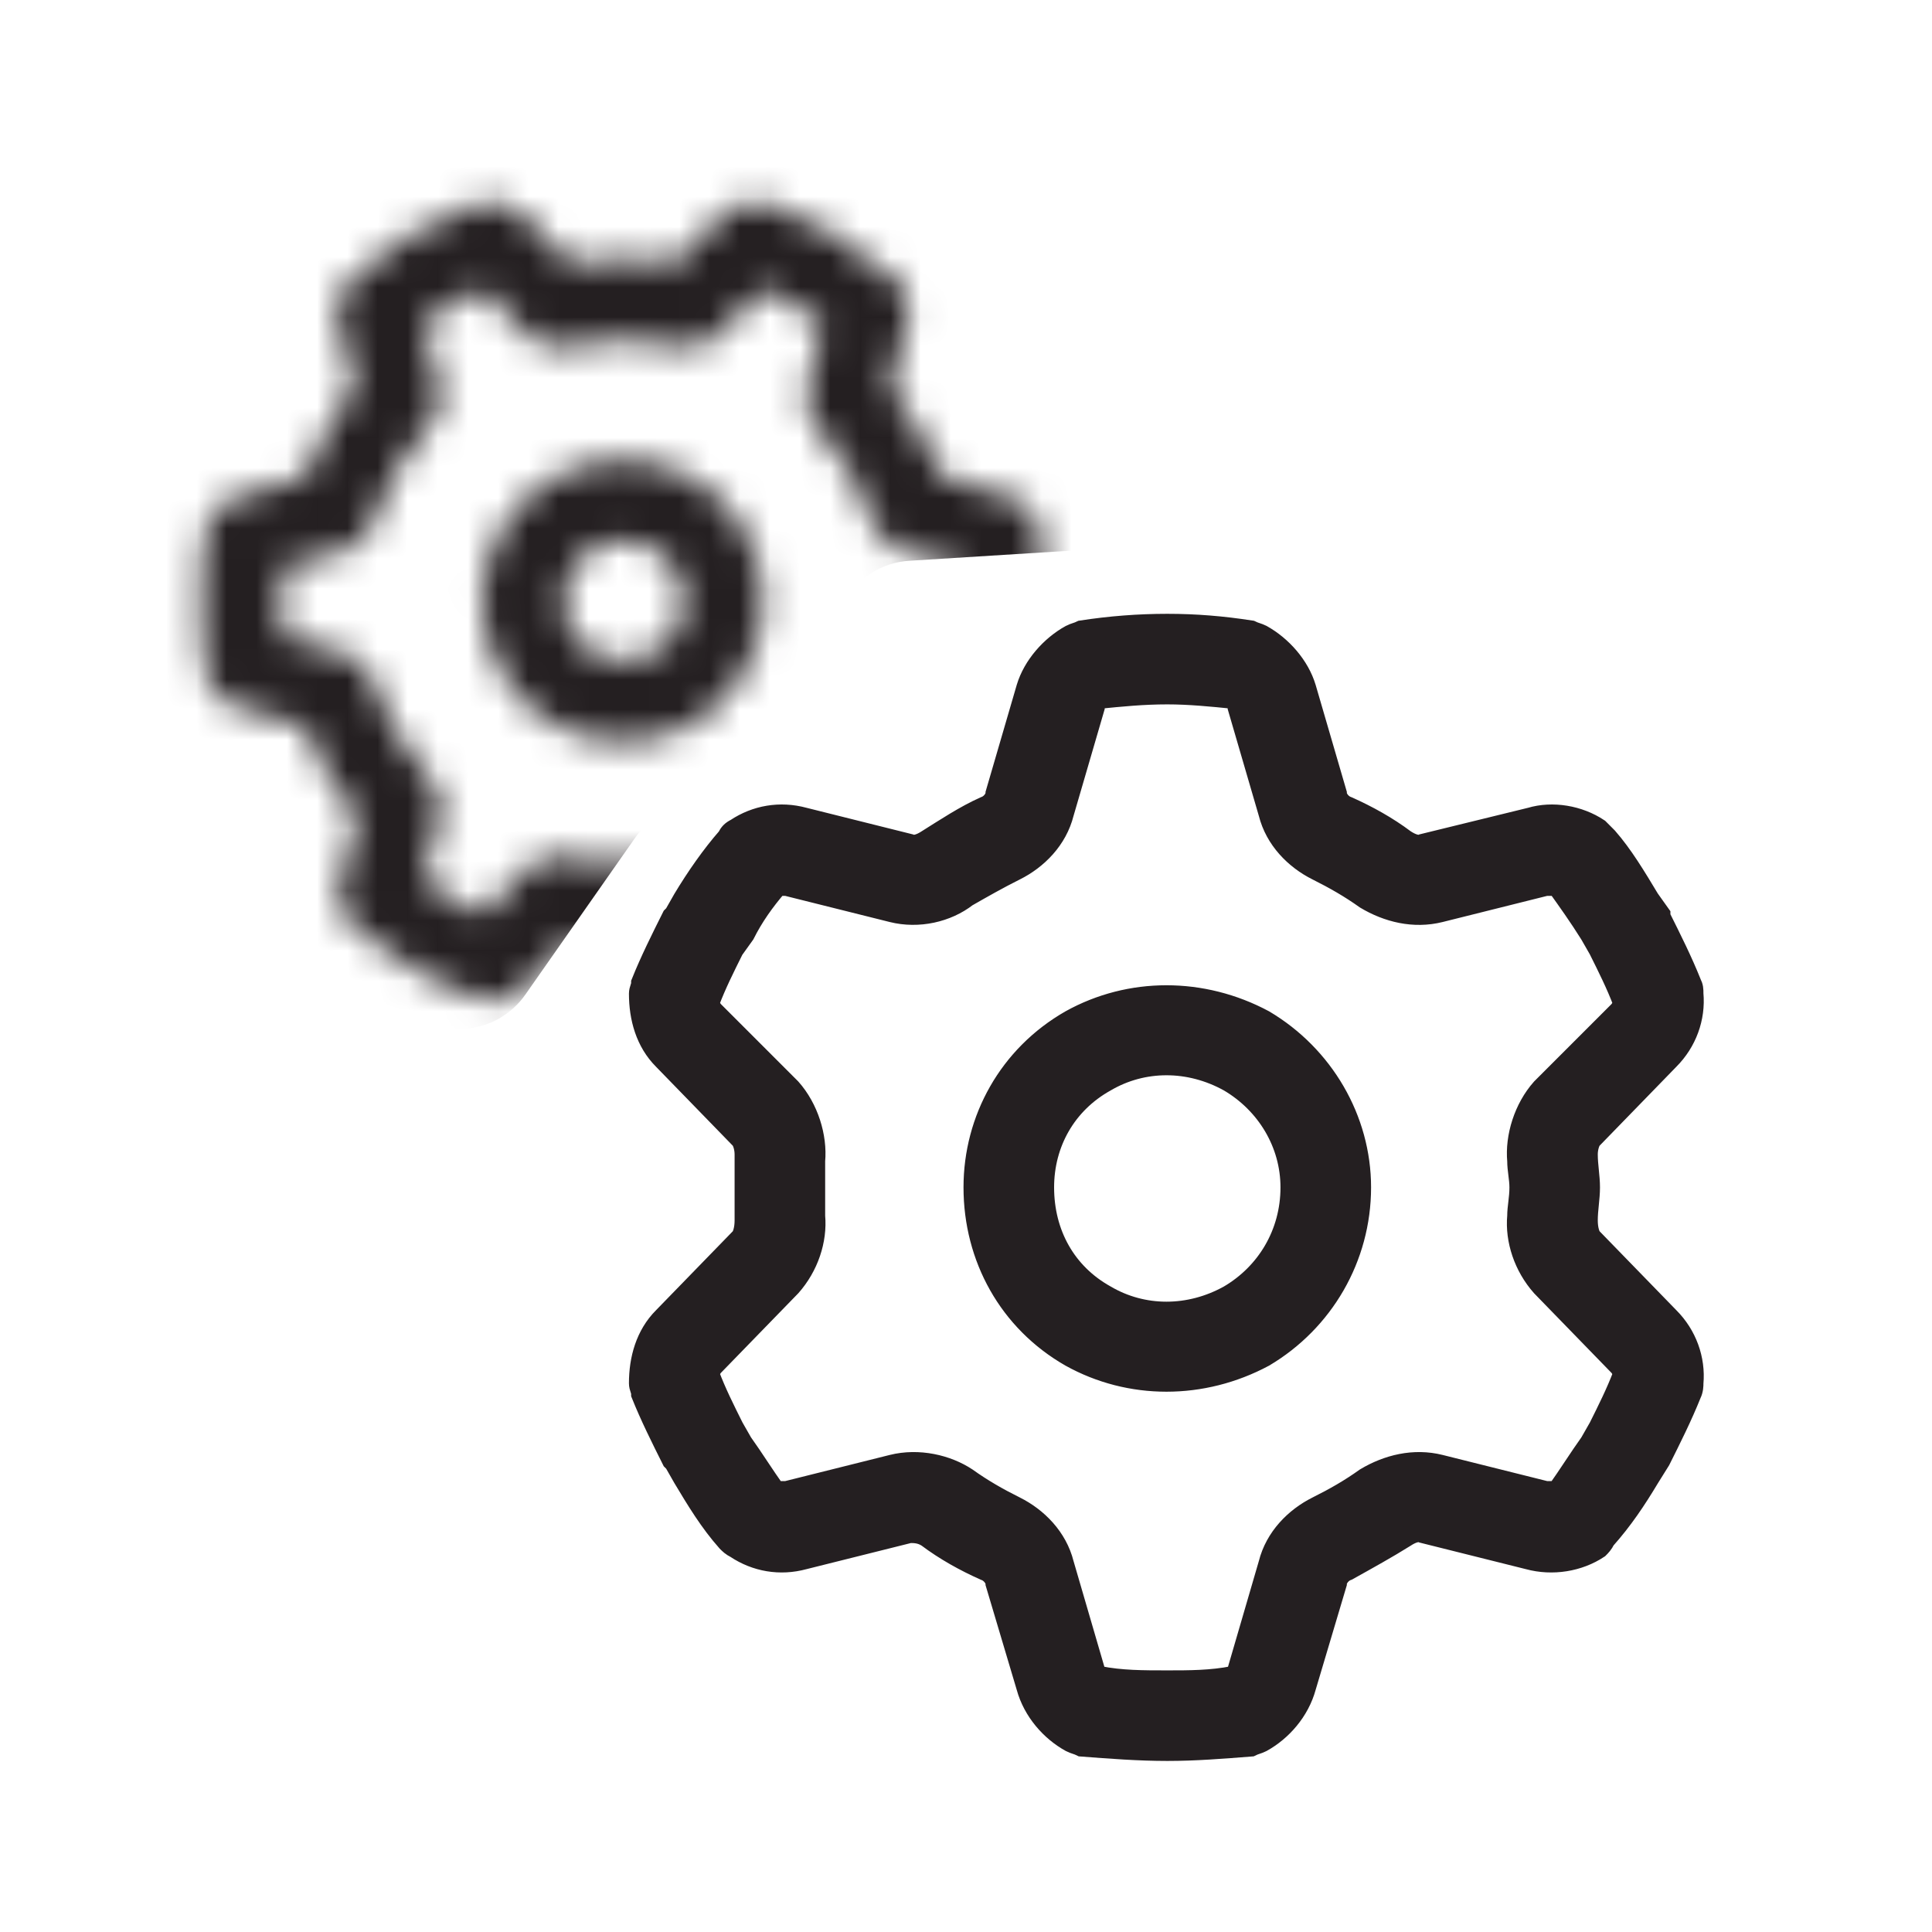
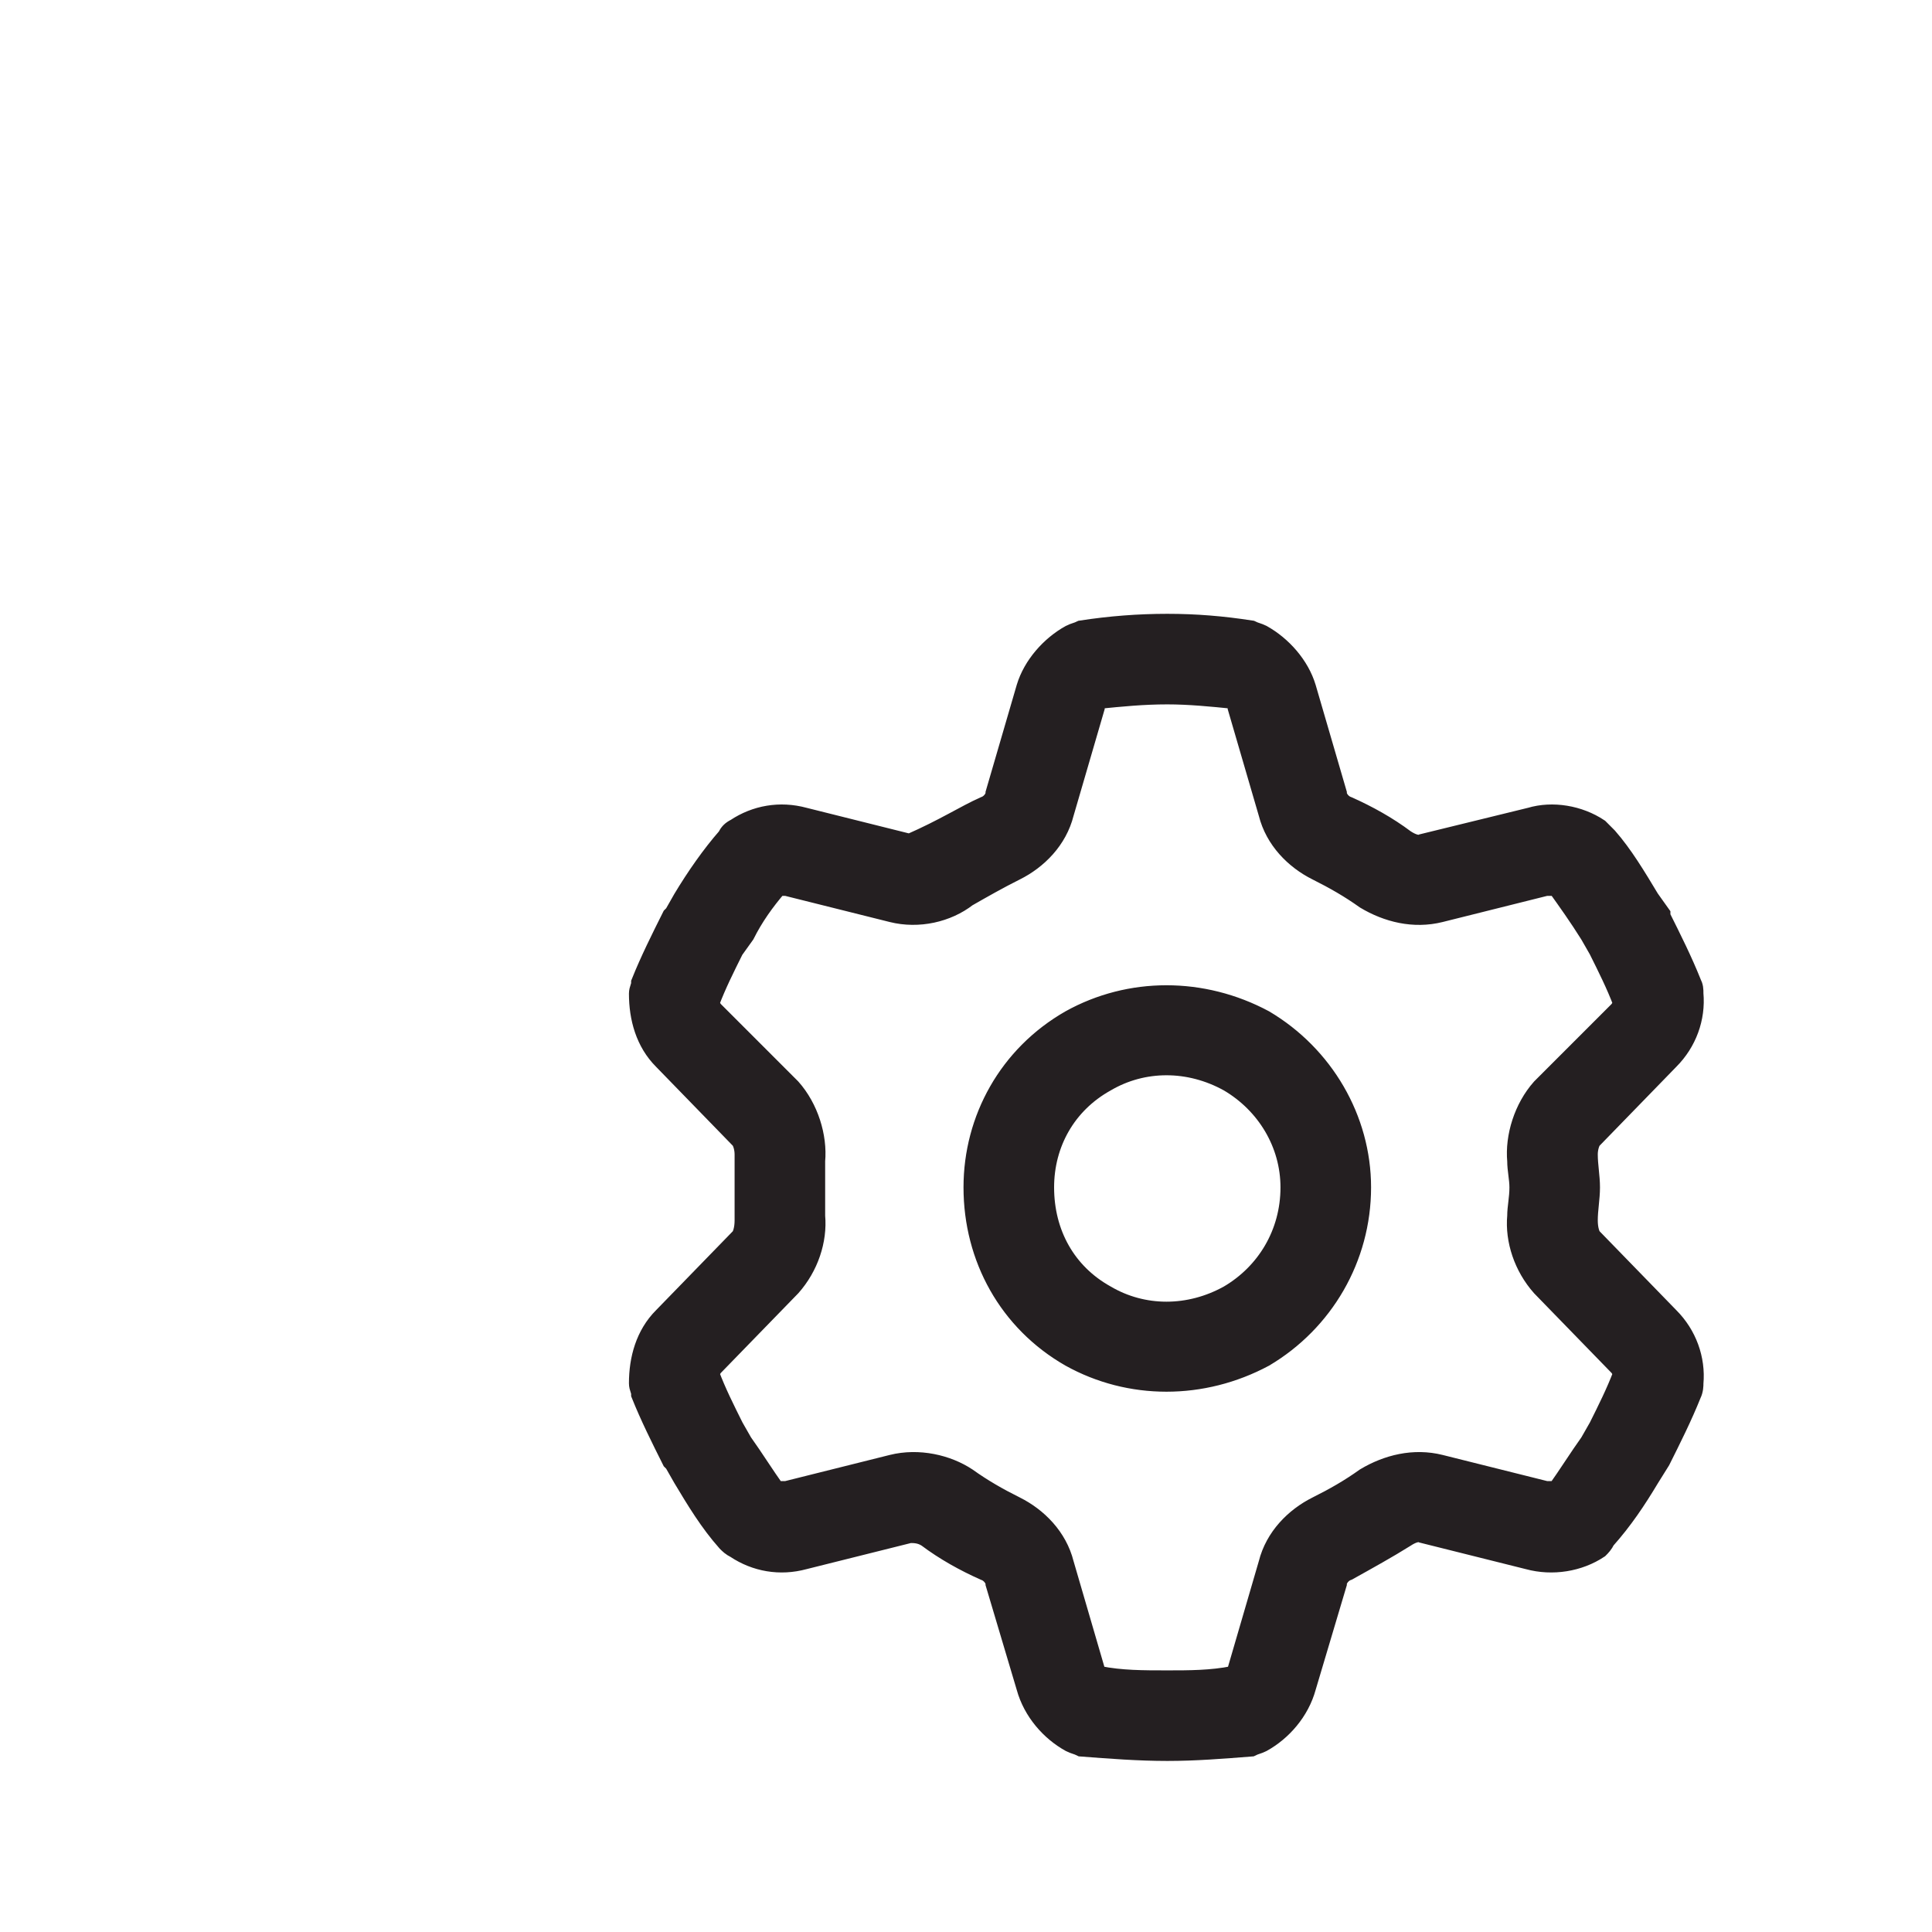
<svg xmlns="http://www.w3.org/2000/svg" width="64" height="64" viewBox="0 0 64 64" fill="none">
  <mask id="mask0_21477_33667" style="mask-type:alpha" maskUnits="userSpaceOnUse" x="6" y="6" width="29" height="28">
-     <path d="M9.335 21.066L11.418 21.649C11.918 21.816 12.251 22.149 12.335 22.566C12.751 23.732 13.418 24.899 14.251 25.816C14.585 26.149 14.668 26.566 14.585 27.066L14.001 29.149C14.251 29.316 14.501 29.482 14.835 29.649L15.168 29.899C15.418 29.982 15.668 30.149 16.001 30.316L17.501 28.732C17.835 28.399 18.335 28.316 18.751 28.399C19.335 28.566 20.001 28.566 20.585 28.566C21.251 28.566 21.918 28.566 22.501 28.399C22.918 28.316 23.418 28.399 23.751 28.732L25.251 30.316C25.585 30.149 25.835 29.982 26.085 29.899L26.418 29.649C26.751 29.482 27.001 29.316 27.251 29.149L26.751 27.066C26.585 26.566 26.751 26.149 27.001 25.816C27.835 24.899 28.501 23.732 28.918 22.566C29.001 22.066 29.418 21.732 29.835 21.649L31.918 21.066C31.918 20.732 32.001 20.316 32.001 19.899C32.001 19.566 31.918 19.149 31.918 18.816L29.835 18.232C29.418 18.066 29.001 17.732 28.918 17.316C28.501 16.066 27.835 14.982 27.001 14.066C26.751 13.732 26.585 13.232 26.751 12.816L27.251 10.732C27.001 10.566 26.751 10.399 26.501 10.232L26.085 9.982C25.835 9.815 25.585 9.732 25.251 9.565L23.751 11.149C23.418 11.399 22.918 11.566 22.501 11.482C21.918 11.316 21.251 11.232 20.668 11.232C20.001 11.232 19.335 11.316 18.751 11.482C18.335 11.566 17.835 11.399 17.501 11.149L16.001 9.565C15.668 9.732 15.418 9.815 15.168 9.982L14.751 10.232C14.501 10.399 14.251 10.566 14.001 10.732L14.585 12.816C14.668 13.232 14.585 13.732 14.251 14.066C13.418 14.982 12.751 16.066 12.335 17.316C12.251 17.732 11.918 18.066 11.418 18.232L9.335 18.816C9.335 19.149 9.335 19.566 9.335 19.899C9.335 20.316 9.335 20.732 9.335 21.066ZM6.835 22.399C6.668 21.566 6.668 20.732 6.668 19.899C6.668 19.066 6.668 18.316 6.835 17.482C6.918 16.982 7.335 16.566 7.835 16.482L10.085 15.816C10.501 14.732 11.085 13.732 11.751 12.816L11.168 10.566C11.085 10.066 11.251 9.565 11.668 9.232C12.168 8.732 12.751 8.315 13.418 7.899L13.835 7.649H13.918C14.501 7.315 15.168 6.982 15.835 6.732C16.335 6.565 16.835 6.732 17.251 7.065L18.918 8.732C19.501 8.649 20.085 8.565 20.668 8.565C21.251 8.565 21.835 8.649 22.335 8.732L24.001 7.065C24.418 6.732 24.918 6.565 25.418 6.732C26.085 6.982 26.751 7.315 27.418 7.649L27.835 7.899V7.982C28.501 8.315 29.085 8.732 29.668 9.232C30.001 9.565 30.168 10.066 30.085 10.566L29.501 12.816C30.168 13.732 30.751 14.732 31.251 15.816L33.501 16.482C34.001 16.566 34.335 16.982 34.418 17.482C34.585 18.316 34.668 19.149 34.668 19.899C34.668 20.732 34.585 21.566 34.418 22.399C34.335 22.899 34.001 23.316 33.501 23.399L31.251 24.066C30.751 25.149 30.168 26.149 29.501 27.066L30.085 29.316C30.251 29.816 30.001 30.316 29.668 30.649C29.085 31.149 28.501 31.566 27.835 31.982L27.418 32.149C26.835 32.566 26.168 32.816 25.418 33.066C25.001 33.232 24.418 33.149 24.085 32.816L22.418 31.149C21.835 31.232 21.251 31.316 20.668 31.316C20.085 31.316 19.501 31.232 18.918 31.149L17.251 32.816C16.918 33.149 16.335 33.316 15.835 33.066C15.168 32.816 14.501 32.566 13.835 32.149L13.501 31.982C12.835 31.566 12.251 31.149 11.668 30.649C11.251 30.316 11.085 29.816 11.251 29.316L11.835 27.066C11.085 26.149 10.501 25.149 10.085 24.066L7.835 23.399C7.335 23.316 6.918 22.899 6.835 22.399ZM20.668 24.566C18.918 24.566 17.418 23.732 16.585 22.232C15.751 20.816 15.751 19.066 16.585 17.566C17.418 16.149 18.918 15.232 20.668 15.232C22.335 15.232 23.835 16.149 24.668 17.566C25.501 19.066 25.501 20.816 24.668 22.232C23.835 23.732 22.335 24.566 20.668 24.566ZM22.668 19.899C22.668 18.816 21.751 17.899 20.668 17.899C19.501 17.899 18.668 18.816 18.668 19.899C18.668 21.066 19.501 21.899 20.668 21.899C21.751 21.899 22.668 21.066 22.668 19.899Z" fill="black" />
-   </mask>
+     </mask>
  <g mask="url(#mask0_21477_33667)">
    <path d="M30.123 18.576L36.136 18.2C37.799 18.096 38.961 16.509 38.556 14.892L37.022 8.754C36.801 7.869 36.143 7.159 35.278 6.87L22.929 2.754C22.755 2.696 22.575 2.656 22.392 2.635L7.602 0.929C6.296 0.778 5.076 1.601 4.726 2.868L0.242 19.123C0.085 19.692 0.121 20.296 0.344 20.842L5.275 32.896C5.708 33.954 6.768 34.619 7.91 34.547L15.385 34.08C16.195 34.03 16.938 33.613 17.403 32.948L21.046 27.745C21.236 27.473 21.475 27.239 21.751 27.055L24.795 25.025C25.149 24.79 25.441 24.473 25.647 24.102L27.958 19.942C28.4 19.148 29.215 18.632 30.123 18.576Z" fill="#241F21" />
  </g>
-   <path d="M36.262 23.438L35.241 26.938C35.022 27.813 34.366 28.469 33.637 28.833C33.053 29.125 32.543 29.417 32.033 29.708C31.376 30.219 30.428 30.438 29.553 30.219L26.053 29.344C25.908 29.344 25.835 29.344 25.762 29.344C25.324 29.854 24.96 30.365 24.668 30.948L24.303 31.458C24.012 32.042 23.72 32.625 23.501 33.208C23.501 33.281 23.574 33.427 23.647 33.5L26.199 36.052C26.783 36.708 27.074 37.656 27.001 38.458C27.001 38.75 27.001 39.042 27.001 39.333C27.001 39.698 27.001 39.99 27.001 40.281C27.074 41.083 26.783 41.958 26.199 42.615L23.647 45.24C23.574 45.313 23.501 45.458 23.501 45.531C23.72 46.115 24.012 46.698 24.303 47.281L24.595 47.792C24.96 48.302 25.324 48.886 25.689 49.396C25.835 49.396 25.908 49.396 26.053 49.396L29.553 48.521C30.428 48.302 31.376 48.521 32.033 48.958C32.543 49.323 33.053 49.615 33.637 49.906C34.366 50.271 35.022 50.927 35.241 51.802L36.262 55.302C36.262 55.375 36.335 55.448 36.408 55.521C37.137 55.667 37.866 55.667 38.668 55.667C39.397 55.667 40.126 55.667 40.855 55.521C40.928 55.448 41.001 55.375 41.001 55.302L42.022 51.802C42.241 50.927 42.897 50.271 43.626 49.906C44.21 49.615 44.72 49.323 45.23 48.958C45.96 48.521 46.835 48.302 47.71 48.521L51.21 49.396C51.355 49.396 51.428 49.396 51.574 49.396C51.939 48.886 52.303 48.302 52.668 47.792L52.96 47.281C53.251 46.698 53.543 46.115 53.762 45.531C53.762 45.458 53.689 45.313 53.616 45.24L51.064 42.615C50.48 41.958 50.189 41.083 50.262 40.281C50.262 39.99 50.335 39.698 50.335 39.333C50.335 39.042 50.262 38.75 50.262 38.458C50.189 37.656 50.48 36.708 51.064 36.052L53.616 33.5C53.689 33.427 53.762 33.281 53.762 33.208C53.543 32.625 53.251 32.042 52.96 31.458L52.668 30.948C52.303 30.365 51.939 29.854 51.574 29.344C51.428 29.344 51.355 29.344 51.21 29.344L47.71 30.219C46.835 30.438 45.96 30.219 45.23 29.781C44.72 29.417 44.21 29.125 43.626 28.833C42.897 28.469 42.241 27.813 42.022 26.938L41.001 23.438C41.001 23.365 40.928 23.219 40.855 23.146C40.126 23.073 39.397 23 38.668 23C37.866 23 37.137 23.073 36.408 23.146C36.335 23.219 36.262 23.365 36.262 23.438ZM38.668 20.667C39.616 20.667 40.491 20.74 41.439 20.886C41.585 20.958 41.658 20.958 41.803 21.031C42.46 21.396 43.043 22.052 43.262 22.781L44.283 26.281C44.283 26.427 44.428 26.646 44.647 26.719C45.303 27.011 45.96 27.375 46.543 27.813C46.762 27.958 46.98 28.031 47.126 27.958L50.699 27.083C51.428 26.865 52.303 27.011 52.96 27.448C53.033 27.521 53.105 27.594 53.251 27.74C53.762 28.323 54.199 29.052 54.637 29.781L55.001 30.292V30.365C55.366 31.094 55.73 31.823 56.022 32.552C56.095 32.698 56.095 32.771 56.095 32.917C56.168 33.719 55.876 34.521 55.293 35.104L52.741 37.729C52.668 37.802 52.595 38.021 52.595 38.24C52.595 38.604 52.668 38.969 52.668 39.333C52.668 39.698 52.595 40.063 52.595 40.427C52.595 40.719 52.668 40.938 52.741 41.011L55.293 43.636C55.876 44.219 56.168 45.021 56.095 45.823C56.095 45.896 56.095 46.042 56.022 46.188C55.73 46.917 55.366 47.646 55.001 48.375L54.637 48.958C54.199 49.688 53.762 50.344 53.178 51C53.105 51.146 53.033 51.219 52.96 51.292C52.303 51.729 51.428 51.875 50.626 51.656L47.126 50.781C46.98 50.708 46.762 50.781 46.543 50.927C45.96 51.292 45.303 51.656 44.647 52.021C44.428 52.094 44.283 52.313 44.283 52.458L43.262 55.886C43.043 56.688 42.46 57.344 41.803 57.708C41.658 57.781 41.585 57.781 41.439 57.854C40.491 57.927 39.616 58 38.668 58C37.72 58 36.772 57.927 35.824 57.854C35.678 57.781 35.605 57.781 35.46 57.708C34.803 57.344 34.22 56.688 34.001 55.886L32.98 52.458C32.98 52.313 32.835 52.094 32.616 52.021C31.96 51.729 31.303 51.365 30.72 50.927C30.501 50.781 30.283 50.781 30.137 50.781L26.637 51.656C25.835 51.875 25.033 51.729 24.376 51.292C24.23 51.219 24.158 51.146 24.085 51.073C23.501 50.417 23.064 49.688 22.626 48.958L22.335 48.448L22.262 48.375C21.897 47.646 21.533 46.917 21.241 46.188C21.241 46.042 21.168 45.969 21.168 45.823C21.168 45.021 21.387 44.219 21.97 43.636L24.522 41.011C24.595 40.938 24.668 40.719 24.668 40.427C24.668 40.136 24.668 39.698 24.668 39.333C24.668 38.969 24.668 38.604 24.668 38.24C24.668 38.021 24.595 37.802 24.522 37.729L21.97 35.104C21.387 34.521 21.168 33.719 21.168 32.917C21.168 32.771 21.241 32.698 21.241 32.552C21.533 31.823 21.897 31.094 22.262 30.365L22.335 30.292L22.626 29.781C23.064 29.052 23.574 28.323 24.085 27.74C24.158 27.594 24.23 27.521 24.376 27.448C25.033 27.011 25.835 26.865 26.637 27.083L30.137 27.958C30.283 28.031 30.501 27.958 30.72 27.813C31.303 27.448 31.96 27.011 32.616 26.719C32.835 26.646 32.98 26.427 32.98 26.281L34.001 22.781C34.22 22.052 34.803 21.396 35.46 21.031C35.605 20.958 35.678 20.958 35.824 20.886C36.772 20.74 37.72 20.667 38.668 20.667ZM34.585 39.333C34.585 40.865 35.314 42.177 36.626 42.906C37.866 43.636 39.397 43.636 40.71 42.906C41.949 42.177 42.751 40.865 42.751 39.333C42.751 37.875 41.949 36.563 40.71 35.833C39.397 35.104 37.866 35.104 36.626 35.833C35.314 36.563 34.585 37.875 34.585 39.333ZM45.085 39.333C45.085 41.667 43.845 43.781 41.876 44.948C39.835 46.042 37.428 46.042 35.46 44.948C33.418 43.781 32.251 41.667 32.251 39.333C32.251 37.073 33.418 34.958 35.46 33.792C37.428 32.698 39.835 32.698 41.876 33.792C43.845 34.958 45.085 37.073 45.085 39.333Z" fill="#241F21" stroke="#241F21" stroke-width="0.667" />
+   <path d="M36.262 23.438L35.241 26.938C35.022 27.813 34.366 28.469 33.637 28.833C33.053 29.125 32.543 29.417 32.033 29.708C31.376 30.219 30.428 30.438 29.553 30.219L26.053 29.344C25.908 29.344 25.835 29.344 25.762 29.344C25.324 29.854 24.96 30.365 24.668 30.948L24.303 31.458C24.012 32.042 23.72 32.625 23.501 33.208C23.501 33.281 23.574 33.427 23.647 33.5L26.199 36.052C26.783 36.708 27.074 37.656 27.001 38.458C27.001 38.75 27.001 39.042 27.001 39.333C27.001 39.698 27.001 39.99 27.001 40.281C27.074 41.083 26.783 41.958 26.199 42.615L23.647 45.24C23.574 45.313 23.501 45.458 23.501 45.531C23.72 46.115 24.012 46.698 24.303 47.281L24.595 47.792C24.96 48.302 25.324 48.886 25.689 49.396C25.835 49.396 25.908 49.396 26.053 49.396L29.553 48.521C30.428 48.302 31.376 48.521 32.033 48.958C32.543 49.323 33.053 49.615 33.637 49.906C34.366 50.271 35.022 50.927 35.241 51.802L36.262 55.302C36.262 55.375 36.335 55.448 36.408 55.521C37.137 55.667 37.866 55.667 38.668 55.667C39.397 55.667 40.126 55.667 40.855 55.521C40.928 55.448 41.001 55.375 41.001 55.302L42.022 51.802C42.241 50.927 42.897 50.271 43.626 49.906C44.21 49.615 44.72 49.323 45.23 48.958C45.96 48.521 46.835 48.302 47.71 48.521L51.21 49.396C51.355 49.396 51.428 49.396 51.574 49.396C51.939 48.886 52.303 48.302 52.668 47.792L52.96 47.281C53.251 46.698 53.543 46.115 53.762 45.531C53.762 45.458 53.689 45.313 53.616 45.24L51.064 42.615C50.48 41.958 50.189 41.083 50.262 40.281C50.262 39.99 50.335 39.698 50.335 39.333C50.335 39.042 50.262 38.75 50.262 38.458C50.189 37.656 50.48 36.708 51.064 36.052L53.616 33.5C53.689 33.427 53.762 33.281 53.762 33.208C53.543 32.625 53.251 32.042 52.96 31.458L52.668 30.948C52.303 30.365 51.939 29.854 51.574 29.344C51.428 29.344 51.355 29.344 51.21 29.344L47.71 30.219C46.835 30.438 45.96 30.219 45.23 29.781C44.72 29.417 44.21 29.125 43.626 28.833C42.897 28.469 42.241 27.813 42.022 26.938L41.001 23.438C41.001 23.365 40.928 23.219 40.855 23.146C40.126 23.073 39.397 23 38.668 23C37.866 23 37.137 23.073 36.408 23.146C36.335 23.219 36.262 23.365 36.262 23.438ZM38.668 20.667C39.616 20.667 40.491 20.74 41.439 20.886C41.585 20.958 41.658 20.958 41.803 21.031C42.46 21.396 43.043 22.052 43.262 22.781L44.283 26.281C44.283 26.427 44.428 26.646 44.647 26.719C45.303 27.011 45.96 27.375 46.543 27.813C46.762 27.958 46.98 28.031 47.126 27.958L50.699 27.083C51.428 26.865 52.303 27.011 52.96 27.448C53.033 27.521 53.105 27.594 53.251 27.74C53.762 28.323 54.199 29.052 54.637 29.781L55.001 30.292V30.365C55.366 31.094 55.73 31.823 56.022 32.552C56.095 32.698 56.095 32.771 56.095 32.917C56.168 33.719 55.876 34.521 55.293 35.104L52.741 37.729C52.668 37.802 52.595 38.021 52.595 38.24C52.595 38.604 52.668 38.969 52.668 39.333C52.668 39.698 52.595 40.063 52.595 40.427C52.595 40.719 52.668 40.938 52.741 41.011L55.293 43.636C55.876 44.219 56.168 45.021 56.095 45.823C56.095 45.896 56.095 46.042 56.022 46.188C55.73 46.917 55.366 47.646 55.001 48.375L54.637 48.958C54.199 49.688 53.762 50.344 53.178 51C53.105 51.146 53.033 51.219 52.96 51.292C52.303 51.729 51.428 51.875 50.626 51.656L47.126 50.781C46.98 50.708 46.762 50.781 46.543 50.927C45.96 51.292 45.303 51.656 44.647 52.021C44.428 52.094 44.283 52.313 44.283 52.458L43.262 55.886C43.043 56.688 42.46 57.344 41.803 57.708C41.658 57.781 41.585 57.781 41.439 57.854C40.491 57.927 39.616 58 38.668 58C37.72 58 36.772 57.927 35.824 57.854C35.678 57.781 35.605 57.781 35.46 57.708C34.803 57.344 34.22 56.688 34.001 55.886L32.98 52.458C32.98 52.313 32.835 52.094 32.616 52.021C31.96 51.729 31.303 51.365 30.72 50.927C30.501 50.781 30.283 50.781 30.137 50.781L26.637 51.656C25.835 51.875 25.033 51.729 24.376 51.292C24.23 51.219 24.158 51.146 24.085 51.073C23.501 50.417 23.064 49.688 22.626 48.958L22.335 48.448L22.262 48.375C21.897 47.646 21.533 46.917 21.241 46.188C21.241 46.042 21.168 45.969 21.168 45.823C21.168 45.021 21.387 44.219 21.97 43.636L24.522 41.011C24.595 40.938 24.668 40.719 24.668 40.427C24.668 40.136 24.668 39.698 24.668 39.333C24.668 38.969 24.668 38.604 24.668 38.24C24.668 38.021 24.595 37.802 24.522 37.729L21.97 35.104C21.387 34.521 21.168 33.719 21.168 32.917C21.168 32.771 21.241 32.698 21.241 32.552C21.533 31.823 21.897 31.094 22.262 30.365L22.335 30.292L22.626 29.781C23.064 29.052 23.574 28.323 24.085 27.74C24.158 27.594 24.23 27.521 24.376 27.448C25.033 27.011 25.835 26.865 26.637 27.083L30.137 27.958C31.303 27.448 31.96 27.011 32.616 26.719C32.835 26.646 32.98 26.427 32.98 26.281L34.001 22.781C34.22 22.052 34.803 21.396 35.46 21.031C35.605 20.958 35.678 20.958 35.824 20.886C36.772 20.74 37.72 20.667 38.668 20.667ZM34.585 39.333C34.585 40.865 35.314 42.177 36.626 42.906C37.866 43.636 39.397 43.636 40.71 42.906C41.949 42.177 42.751 40.865 42.751 39.333C42.751 37.875 41.949 36.563 40.71 35.833C39.397 35.104 37.866 35.104 36.626 35.833C35.314 36.563 34.585 37.875 34.585 39.333ZM45.085 39.333C45.085 41.667 43.845 43.781 41.876 44.948C39.835 46.042 37.428 46.042 35.46 44.948C33.418 43.781 32.251 41.667 32.251 39.333C32.251 37.073 33.418 34.958 35.46 33.792C37.428 32.698 39.835 32.698 41.876 33.792C43.845 34.958 45.085 37.073 45.085 39.333Z" fill="#241F21" stroke="#241F21" stroke-width="0.667" />
</svg>